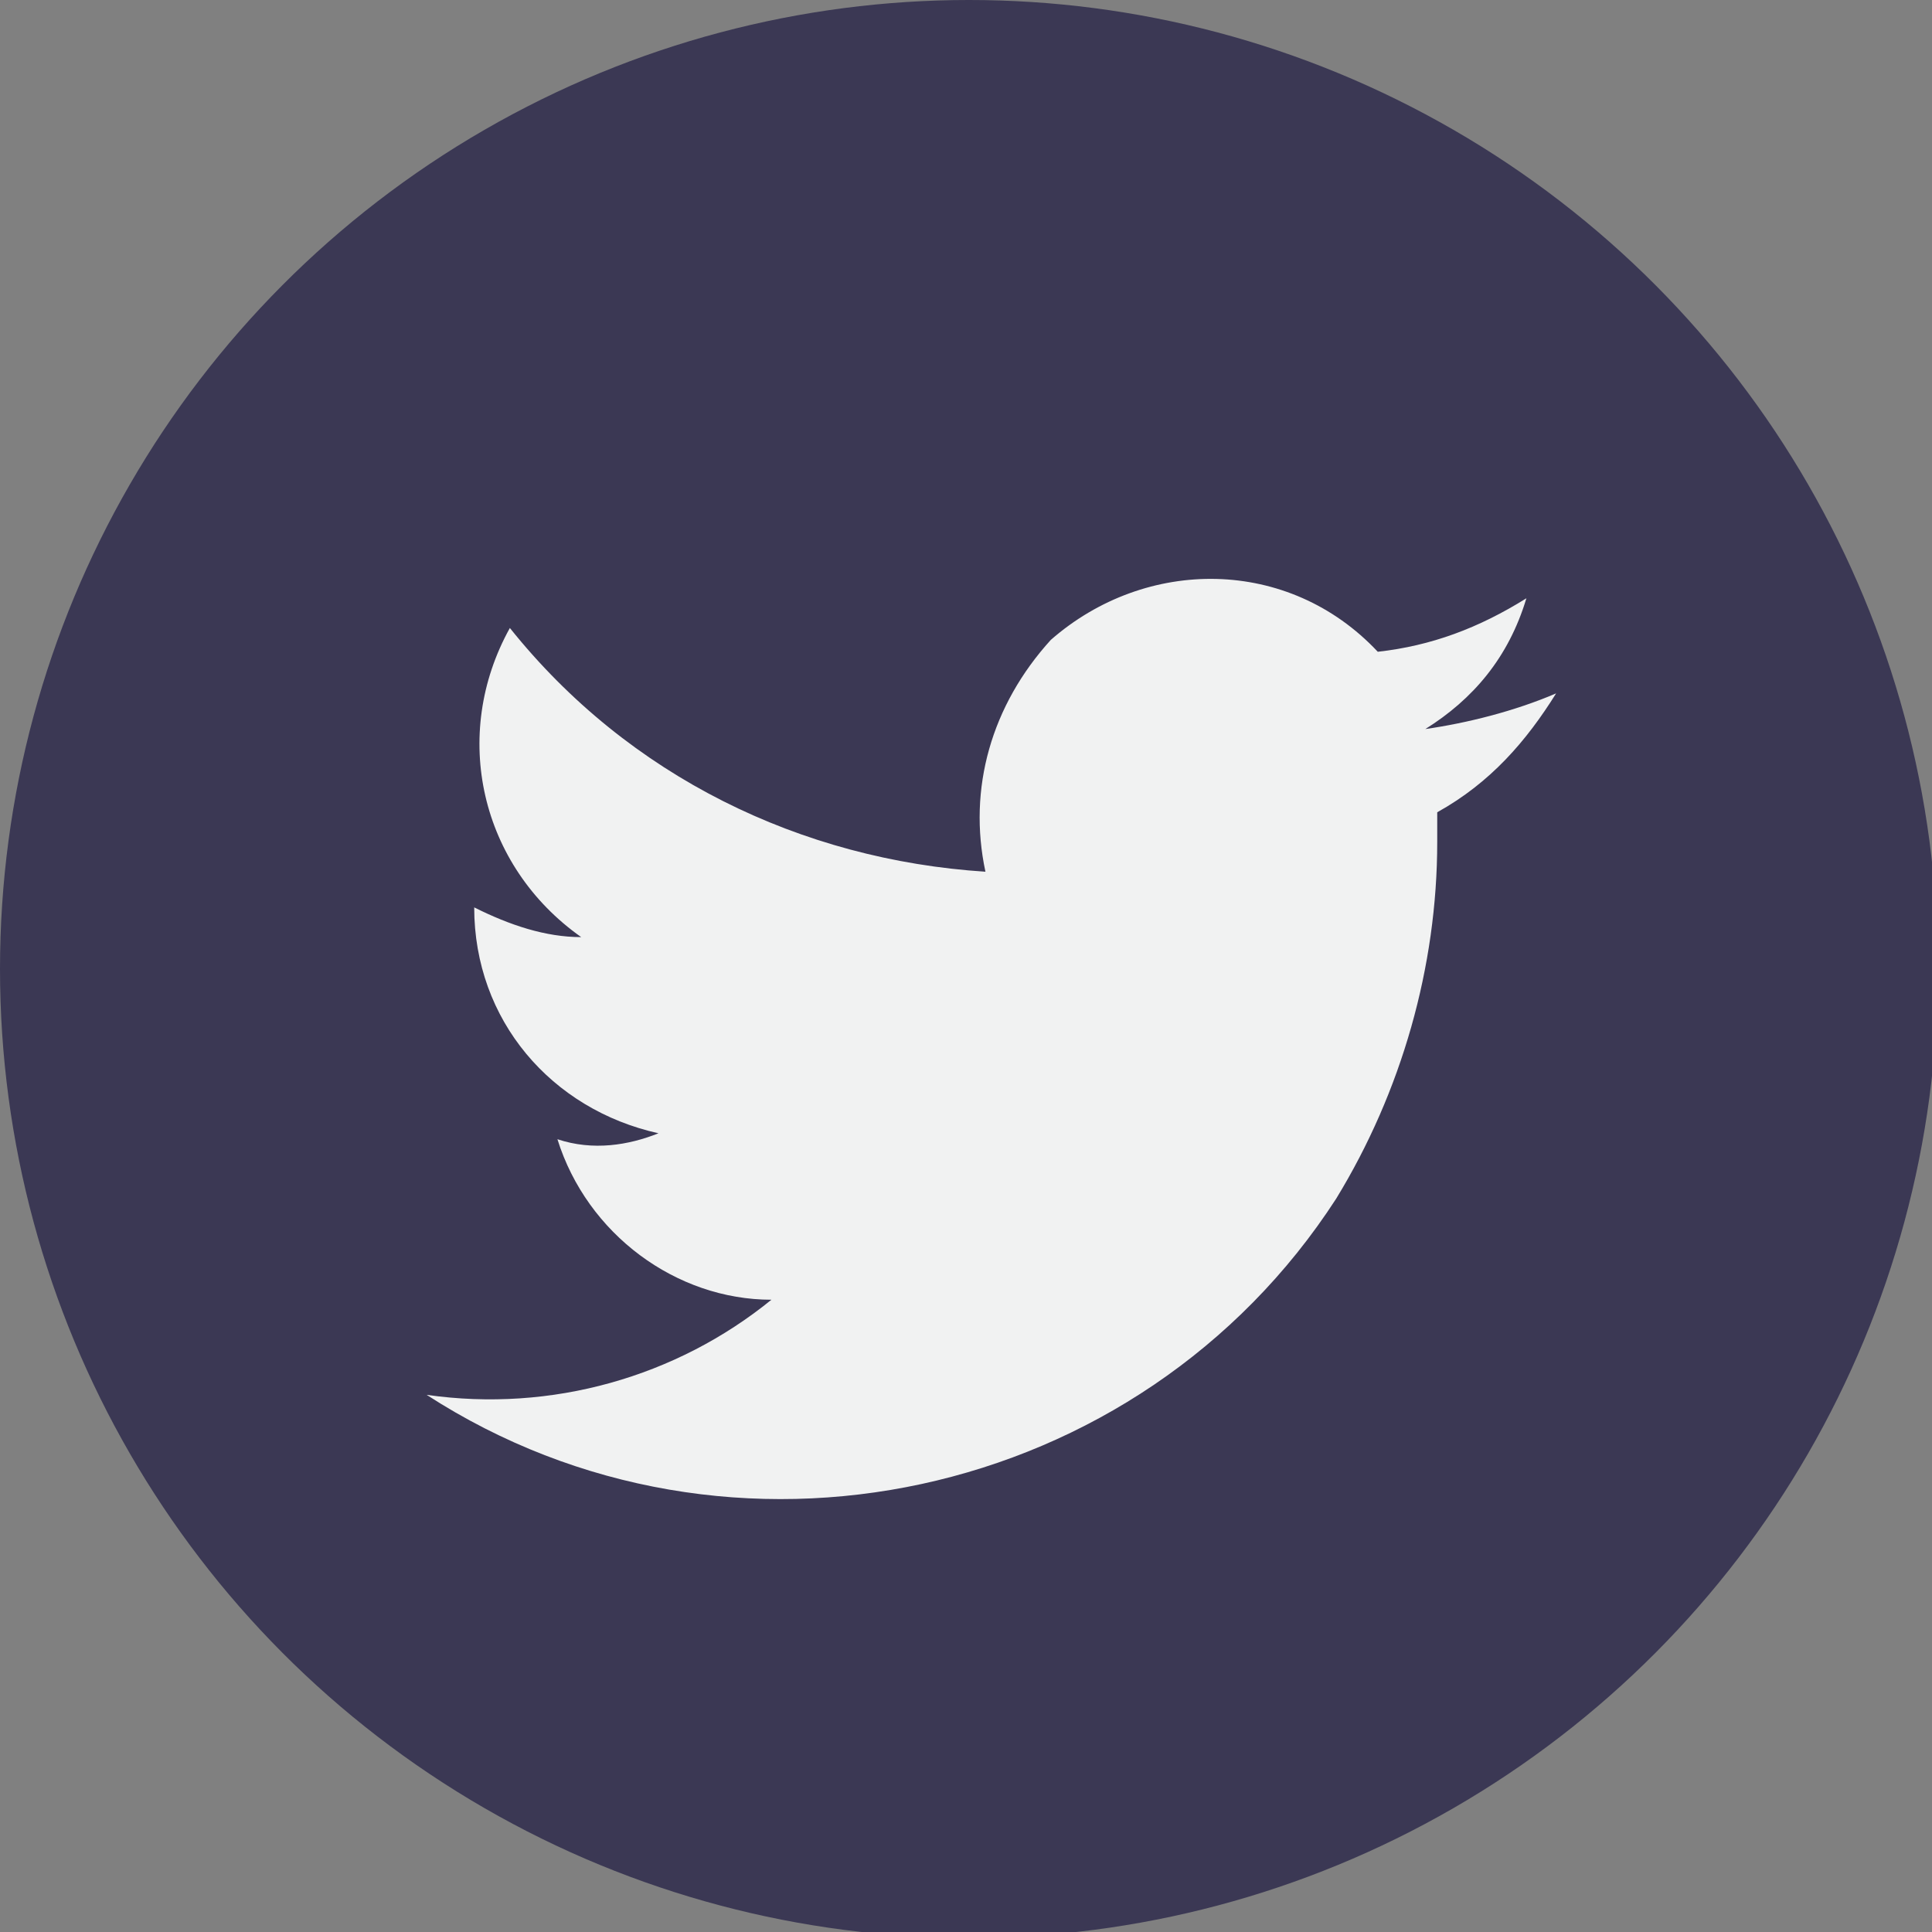
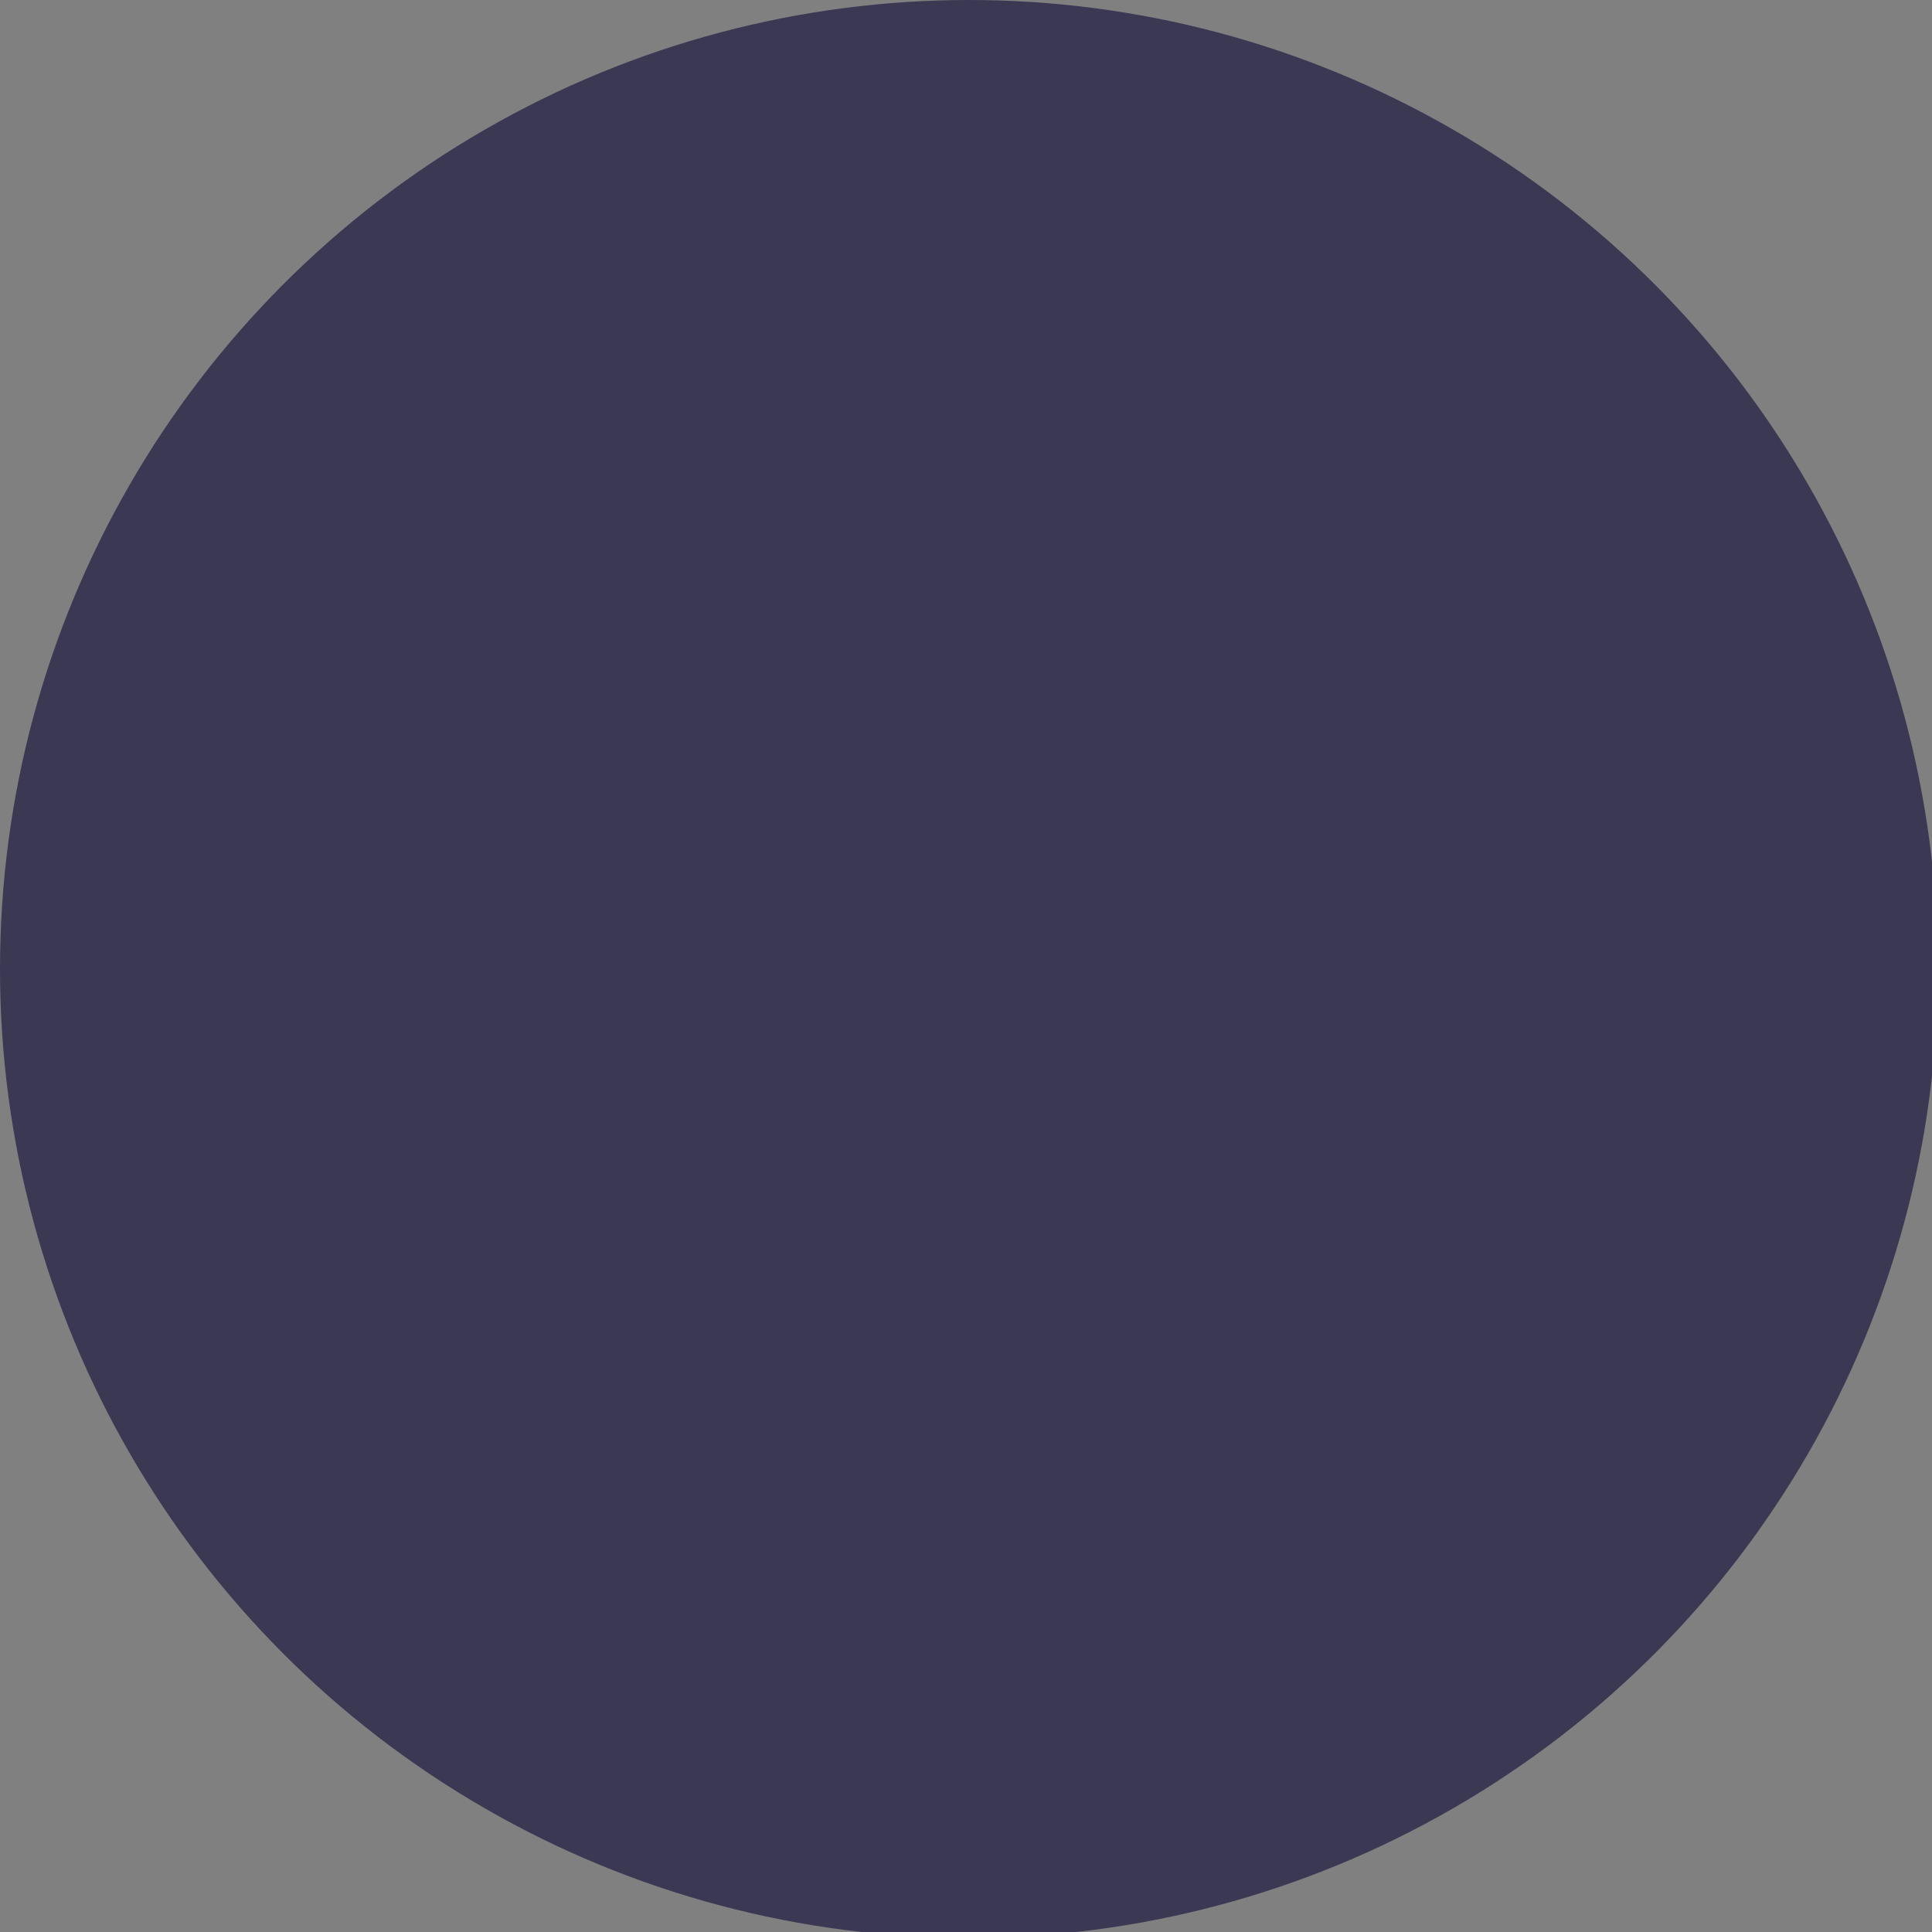
<svg xmlns="http://www.w3.org/2000/svg" viewBox="0 0 32.5 32.5">
  <rect x="0" y="0" width="32.5" height="32.5" fill="#808080" stroke="none" />
  <circle cx="16.3" cy="16.3" r="16.3" fill="#3b3854" />
-   <path d="M26.177 11.664c-.7.3-1.5.5-2.2.6.8-.5 1.4-1.2 1.7-2.2-.8.5-1.6.8-2.5.9-1.5-1.6-3.9-1.6-5.5-.2-1 1.1-1.4 2.5-1.1 3.9-3.1-.2-6-1.6-8-4.1-1 1.8-.5 4 1.2 5.2-.6 0-1.2-.2-1.8-.5 0 1.9 1.3 3.4 3.1 3.8-.5.2-1.1.3-1.7.1.5 1.6 2 2.7 3.6 2.7-1.6 1.3-3.7 1.9-5.8 1.6 5.1 3.3 12 1.8 15.3-3.3 1.1-1.8 1.7-3.9 1.7-6v-.5c.9-.5 1.5-1.2 2-2z" fill="#f1f2f2" />
</svg>